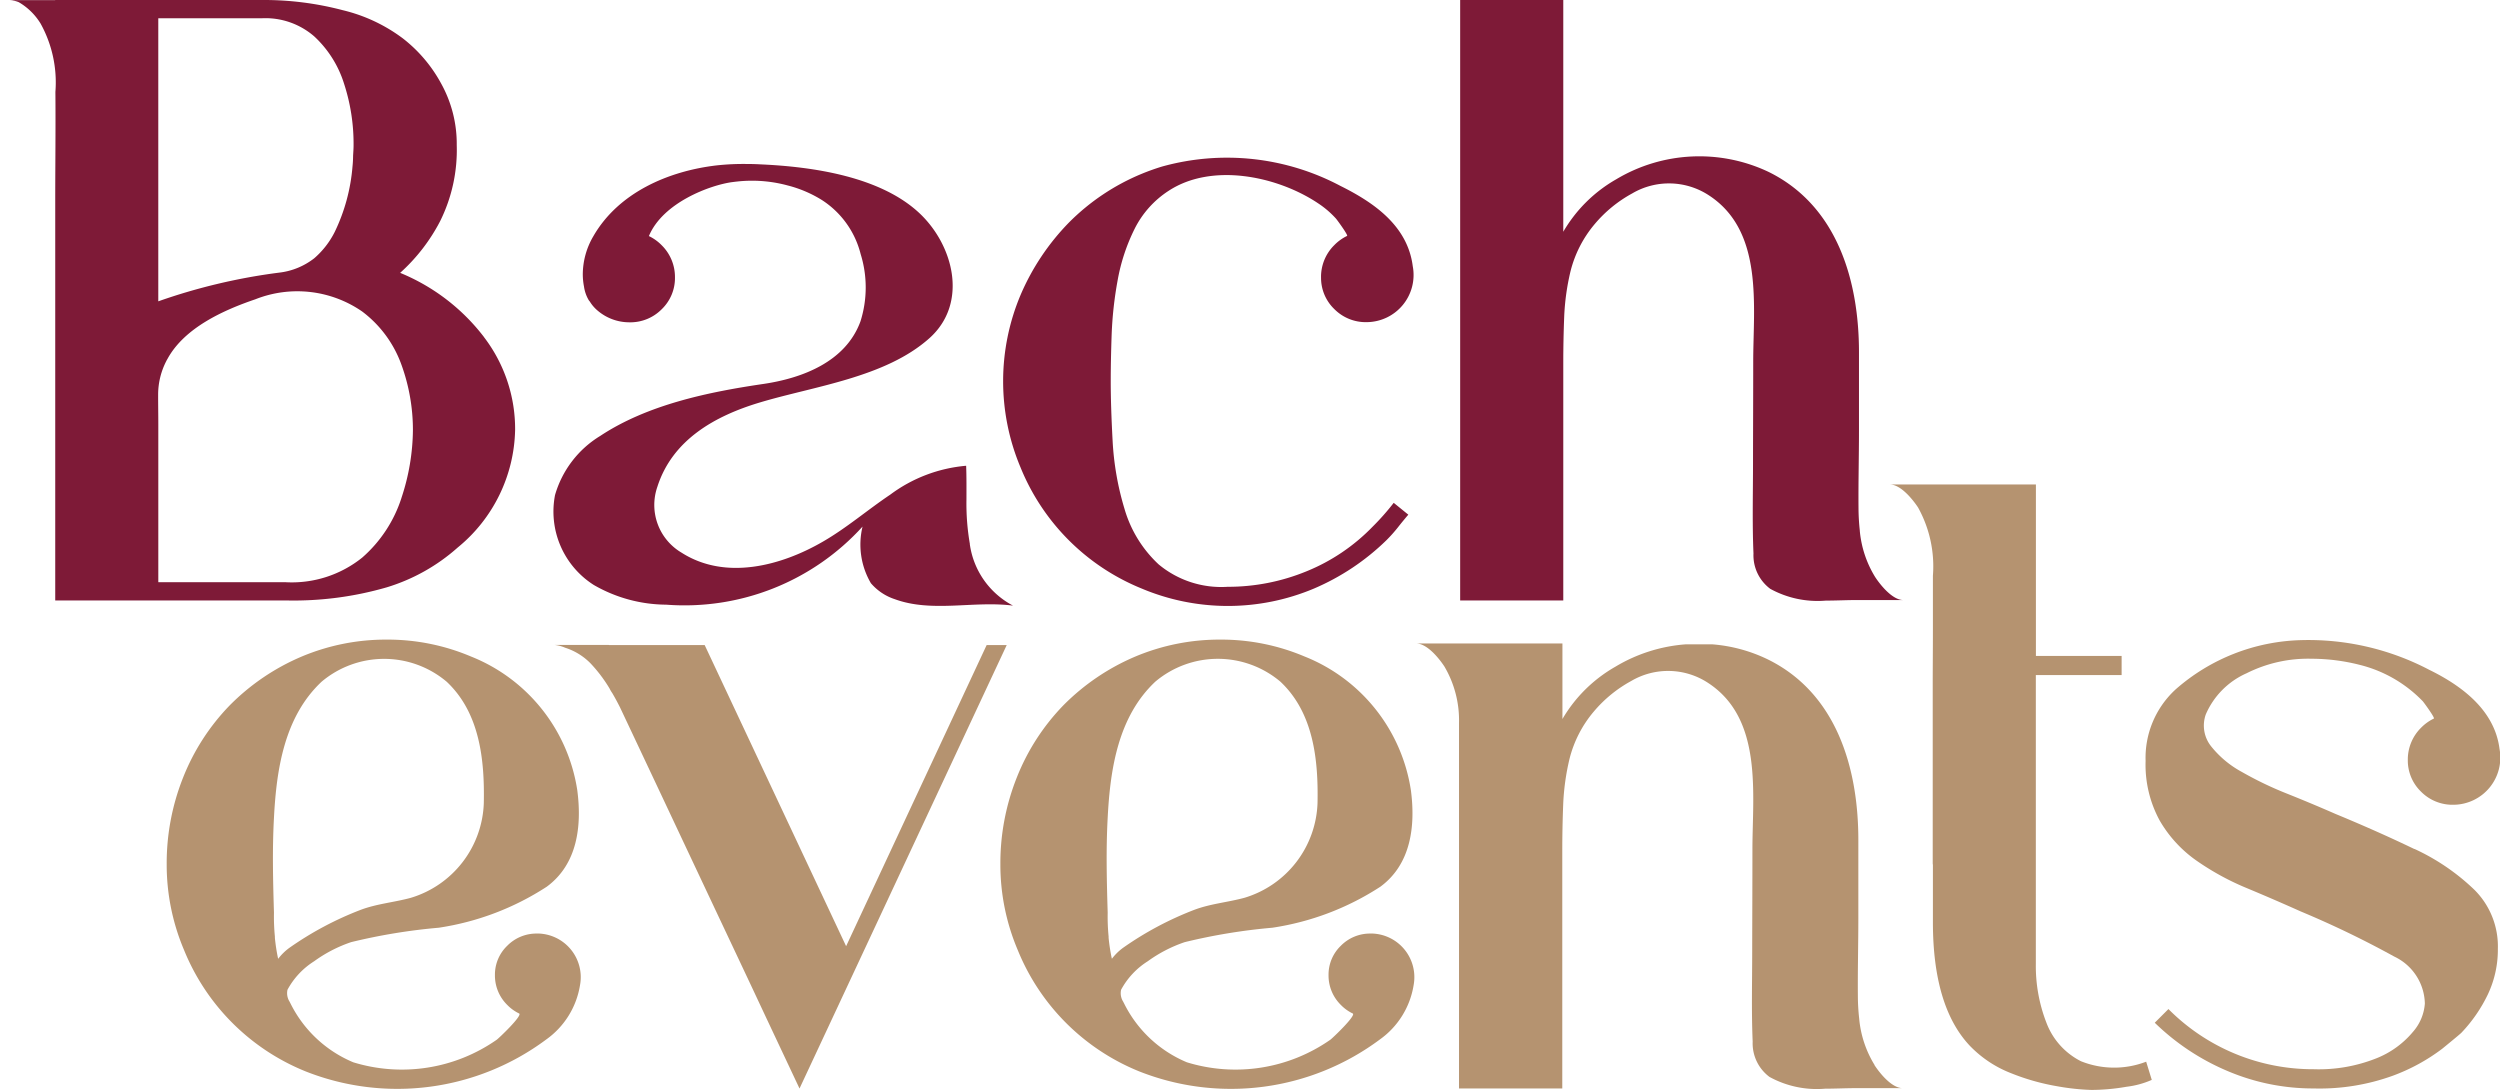
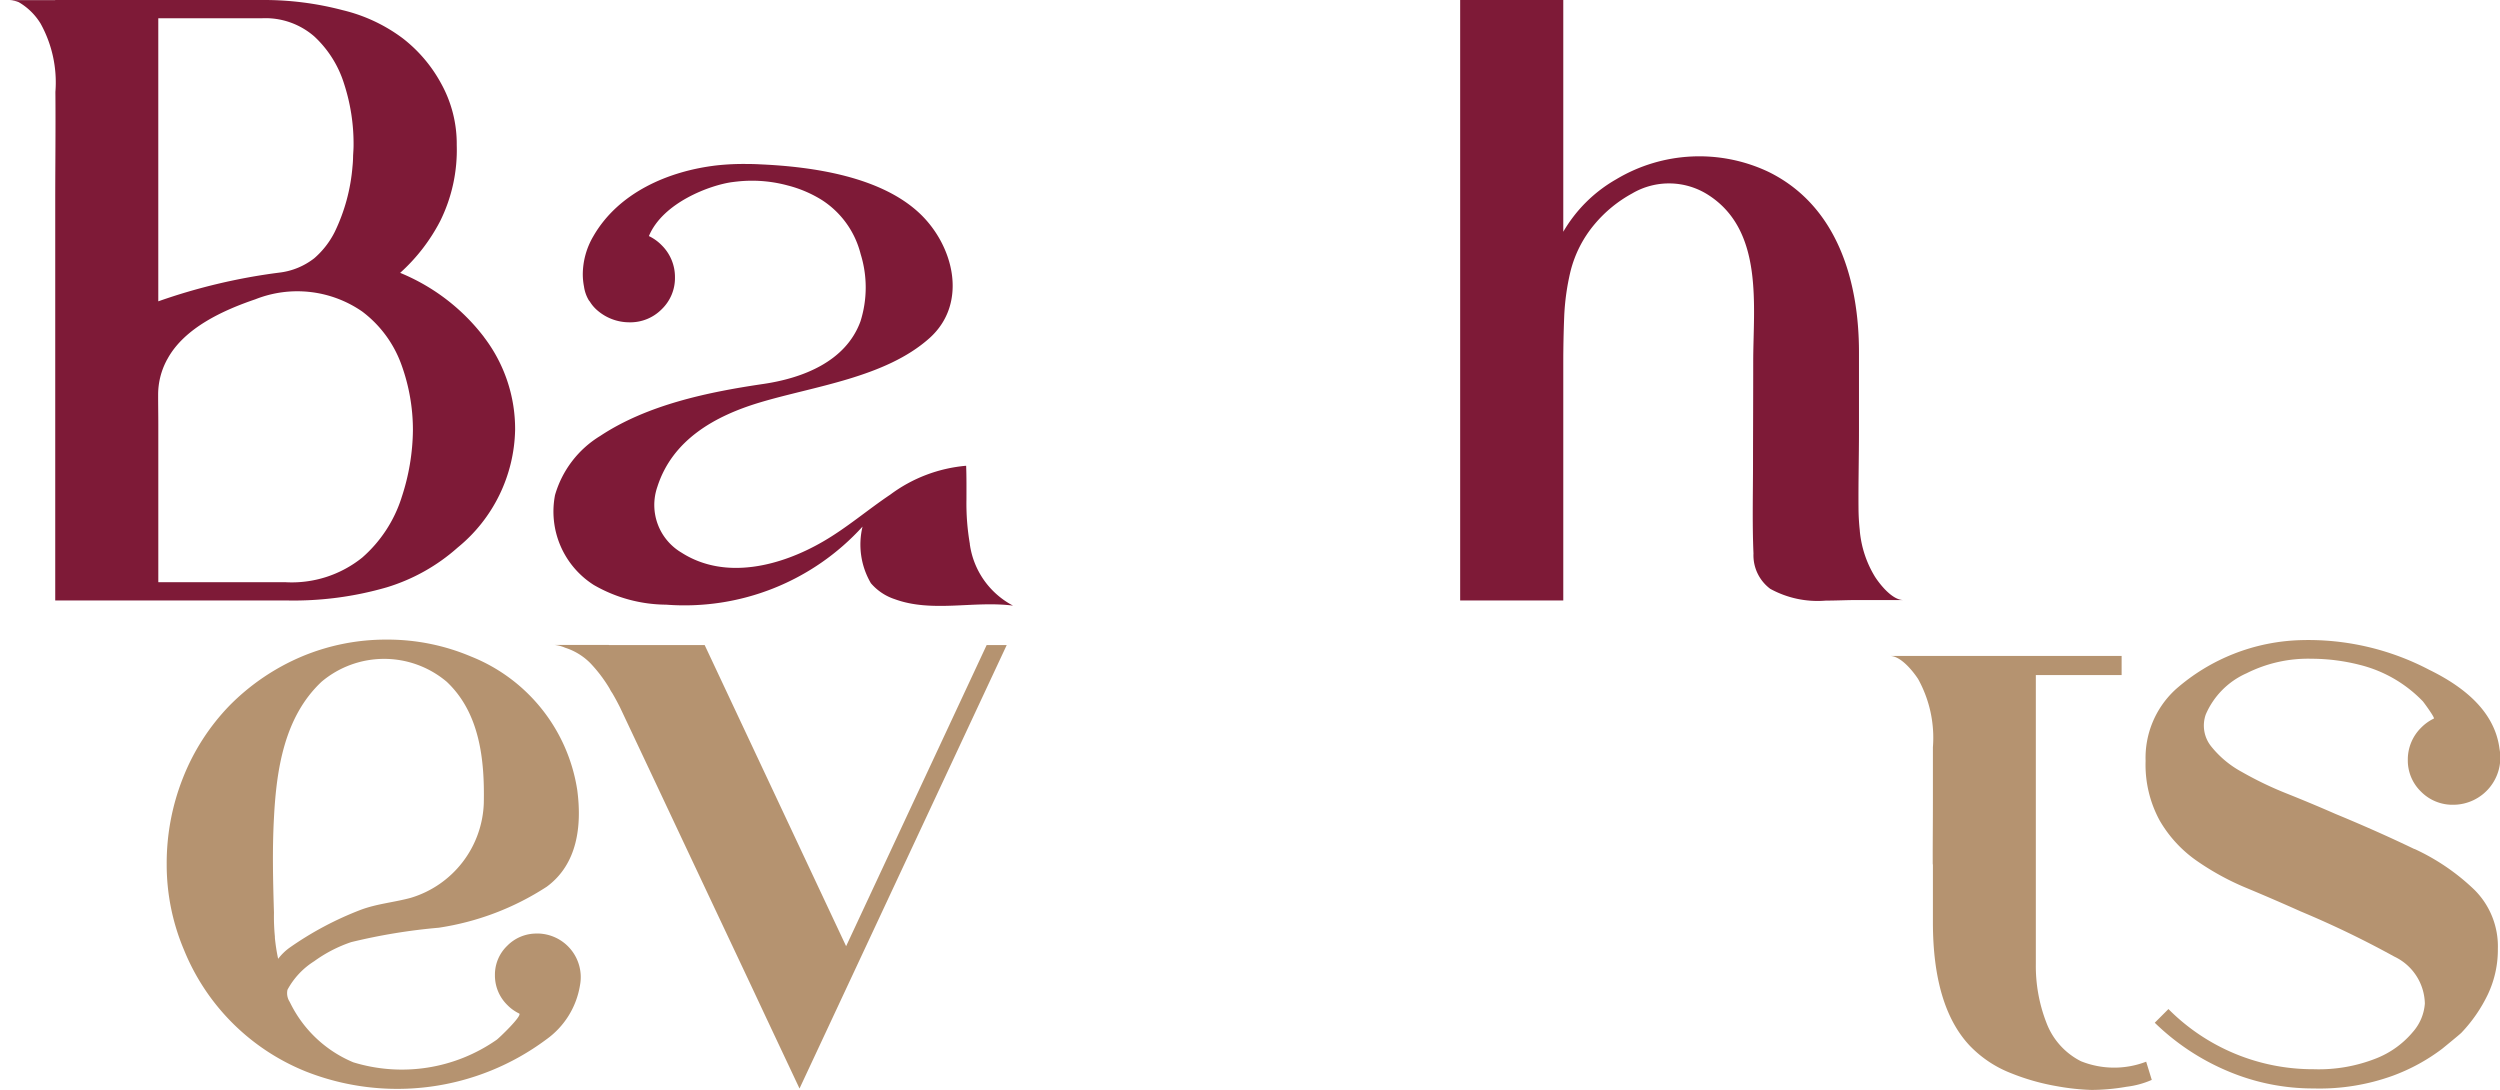
<svg xmlns="http://www.w3.org/2000/svg" id="Groupe_336" data-name="Groupe 336" width="132.937" height="57.958" viewBox="0 0 132.937 57.958">
  <defs>
    <clipPath id="clip-path">
      <rect id="Rectangle_1104" data-name="Rectangle 1104" width="132.937" height="57.958" fill="none" />
    </clipPath>
  </defs>
  <g id="Groupe_335" data-name="Groupe 335" clip-path="url(#clip-path)">
    <path id="Tracé_271" data-name="Tracé 271" d="M164.483,28.213a11.358,11.358,0,0,1-.069-1.2c-.012-1.378.025-2.749.025-4.129V18.73c0-3.8-1.151-7.793-4.809-9.59a8.6,8.6,0,0,0-8.1.394,7.619,7.619,0,0,0-2.815,2.79V0h-5.483V31.93h5.483V19.313q0-1.212.048-2.45a12.568,12.568,0,0,1,.34-2.451,6.233,6.233,0,0,1,1.286-2.5,6.947,6.947,0,0,1,1.99-1.626,3.863,3.863,0,0,1,4.077.1c2.927,1.905,2.359,5.884,2.359,8.846,0,1.807-.009,3.615-.011,5.423,0,1.589-.044,3.189.025,4.777a2.227,2.227,0,0,0,.892,1.879,5.226,5.226,0,0,0,2.954.626c.542,0,1.083-.029,1.624-.029h2.5c-.585,0-1.227-.808-1.5-1.224a5.658,5.658,0,0,1-.818-2.47" transform="translate(-65.588 0)" fill="#7e1a37" />
    <path id="Tracé_272" data-name="Tracé 272" d="M76.414,36.284a12.584,12.584,0,0,1-.181-2.356c0-.6.007-1.205-.016-1.8a7.879,7.879,0,0,0-4.034,1.534c-1.211.812-2.322,1.773-3.583,2.5-2.218,1.287-5.184,2.08-7.519.585a2.942,2.942,0,0,1-1.284-3.5c.8-2.5,3.058-3.765,5.434-4.48,2.905-.874,6.69-1.329,9.034-3.424,2.075-1.856,1.291-4.947-.545-6.659-2.089-1.947-5.679-2.458-8.421-2.582-.16-.01-.32-.015-.481-.019a1.592,1.592,0,0,0-.159,0,13.144,13.144,0,0,0-1.722.074c-2.549.3-5.205,1.441-6.54,3.759a4.028,4.028,0,0,0-.565,2.025,3.426,3.426,0,0,0,.064.658,1.967,1.967,0,0,0,.249.718c.019.031.045.057.066.087a1.945,1.945,0,0,0,.389.456,2.6,2.6,0,0,0,1.706.64,2.347,2.347,0,0,0,1.727-.7,2.3,2.3,0,0,0,.7-1.685,2.369,2.369,0,0,0-.7-1.707,2.414,2.414,0,0,0-.686-.494c.747-1.792,3.27-2.71,4.416-2.867l.095-.012c.3-.037.479-.048.479-.048a7.246,7.246,0,0,1,2.384.234A6.442,6.442,0,0,1,68.55,18a4.809,4.809,0,0,1,2.057,2.873,5.979,5.979,0,0,1-.008,3.572c-.782,2.149-3.082,3.027-5.176,3.334-2.929.431-6.151,1.1-8.662,2.761a5.445,5.445,0,0,0-2.406,3.147,4.625,4.625,0,0,0,2.062,4.78,7.784,7.784,0,0,0,3.847,1.047,12.791,12.791,0,0,0,10.444-4.152,4.063,4.063,0,0,0,.443,3.01,2.829,2.829,0,0,0,1.267.849c1.982.729,4.2.075,6.292.344a4.363,4.363,0,0,1-2.3-3.283" transform="translate(-24.842 -7.361)" fill="#7e1a37" />
-     <path id="Tracé_273" data-name="Tracé 273" d="M115.307,21.816a2.3,2.3,0,0,0,.7,1.685,2.347,2.347,0,0,0,1.727.7,2.508,2.508,0,0,0,2.449-2.974c-.272-2.146-2.058-3.382-3.845-4.27a12.876,12.876,0,0,0-9.493-1.028q-.542.166-1.068.382a11.788,11.788,0,0,0-3.882,2.6,12.577,12.577,0,0,0-2.572,3.858,11.809,11.809,0,0,0,0,9.147,11.7,11.7,0,0,0,6.454,6.454,11.8,11.8,0,0,0,9.147,0,12.583,12.583,0,0,0,3.858-2.572,7.7,7.7,0,0,0,.607-.679q.266-.339.558-.68l-.776-.63a13.031,13.031,0,0,1-1.116,1.262,10.269,10.269,0,0,1-3.518,2.378,10.965,10.965,0,0,1-4.2.825,5.2,5.2,0,0,1-3.663-1.189,6.491,6.491,0,0,1-1.82-2.96,15.211,15.211,0,0,1-.631-3.615q-.1-1.843-.1-3.154,0-1.067.048-2.475a20.072,20.072,0,0,1,.316-2.887,10.1,10.1,0,0,1,.9-2.742,5.14,5.14,0,0,1,1.82-2.038c2.279-1.489,5.694-.794,7.854.609.055.036.11.073.165.11a4.911,4.911,0,0,1,.875.763c.059.067.66.887.59.92a2.407,2.407,0,0,0-.685.495,2.367,2.367,0,0,0-.7,1.706" transform="translate(-45.06 -7.071)" fill="#7e1a37" />
    <path id="Tracé_274" data-name="Tracé 274" d="M26.185,17.93a10.743,10.743,0,0,0-4.464-3.421,9.7,9.7,0,0,0,2.135-2.766,8.507,8.507,0,0,0,.874-4.027A6.615,6.615,0,0,0,23.9,4.44a7.641,7.641,0,0,0-2.038-2.4,8.7,8.7,0,0,0-3.2-1.5A16.442,16.442,0,0,0,14.393,0H3.378V.008H.967a1.285,1.285,0,0,1,.171.02H1.1a.707.707,0,0,1,.144.023,1.528,1.528,0,0,1,.195.064A3.319,3.319,0,0,1,2.6,1.251a6.46,6.46,0,0,1,.789,3.637c.017,1.947-.009,3.894-.009,5.841v21.2H15.654a17.8,17.8,0,0,0,5.362-.7,10.067,10.067,0,0,0,3.761-2.111,8.281,8.281,0,0,0,3.057-6.26,8.033,8.033,0,0,0-1.65-4.925m-17.324-2.5V.97h5.532a3.954,3.954,0,0,1,2.766.97,5.769,5.769,0,0,1,1.577,2.5,10.3,10.3,0,0,1,.509,3.275c0,.188-.014.371-.025.557a5.8,5.8,0,0,1-.033.592,9.786,9.786,0,0,1-.943,3.467,4.544,4.544,0,0,1-1.087,1.4,3.724,3.724,0,0,1-1.884.768,31.325,31.325,0,0,0-6.412,1.524ZM21.793,26.47a7.1,7.1,0,0,1-2.087,3.178,5.974,5.974,0,0,1-4.1,1.31H8.861V22.564c0-.538-.011-1.077-.009-1.617A3.889,3.889,0,0,1,9.286,19.2c0-.007.007-.014.01-.021.017-.034.037-.067.056-.1.9-1.65,2.973-2.588,4.671-3.165a6.064,6.064,0,0,1,5.683.653,6.132,6.132,0,0,1,2.087,2.838,10.178,10.178,0,0,1,.607,3.446,11.68,11.68,0,0,1-.607,3.615" transform="translate(-0.443 0)" fill="#7e1a37" />
    <path id="Tracé_275" data-name="Tracé 275" d="M0,.014H.057A.521.521,0,0,0,0,.014" transform="translate(0 -0.006)" fill="#7e1a37" />
    <path id="Tracé_276" data-name="Tracé 276" d="M77.381,63.27,69.908,79.283,62.387,63.27H57.308l-.023-.006-1.37,0H55.83l-1.417,0a1.873,1.873,0,0,1,.552.147,3.3,3.3,0,0,1,1.337.816,7.656,7.656,0,0,1,1.019,1.34l.01.016a1.561,1.561,0,0,0,.14.237c.137.235.275.486.415.766l.594,1.259.787,1.67.879,1.865.941,2,.973,2.065.975,2.07.949,2.012.891,1.891.8,1.706.687,1.459.541,1.148.364.774.163.345L78.448,63.27Z" transform="translate(-24.916 -28.969)" fill="#b59370" />
    <path id="Tracé_277" data-name="Tracé 277" d="M36.058,78.375a2.175,2.175,0,0,0-1.6.652,2.128,2.128,0,0,0-.651,1.56,2.193,2.193,0,0,0,.652,1.58,2.234,2.234,0,0,0,.635.458c.2.1-1.085,1.322-1.191,1.395a8.8,8.8,0,0,1-7.63,1.2,6.542,6.542,0,0,1-3.347-3.148l-.011-.02c-.013-.025-.021-.04-.018-.04a.846.846,0,0,1-.121-.649,4.078,4.078,0,0,1,1.416-1.514,7.344,7.344,0,0,1,1.971-1.019,31.052,31.052,0,0,1,4.661-.766,14.454,14.454,0,0,0,5.74-2.181c1.631-1.2,1.869-3.229,1.624-5.114a9.131,9.131,0,0,0-5.651-7.125,11.359,11.359,0,0,0-4.489-.9,11.536,11.536,0,0,0-4.513.9,11.928,11.928,0,0,0-3.834,2.6,11.67,11.67,0,0,0-2.475,3.834,12.3,12.3,0,0,0-.873,4.609,11.61,11.61,0,0,0,.922,4.562A11.708,11.708,0,0,0,23.73,85.7a13.254,13.254,0,0,0,12.8-1.689,4.4,4.4,0,0,0,1.8-2.886,2.322,2.322,0,0,0-2.266-2.753M22.277,79.709a9.924,9.924,0,0,1-.171-1.105l0,.025s0-.034,0-.094a10.939,10.939,0,0,1-.049-1.269c-.051-1.683-.092-3.37,0-5.052.134-2.584.553-5.371,2.534-7.232a5.159,5.159,0,0,1,6.648,0c1.765,1.656,2.024,4.158,1.976,6.459a5.455,5.455,0,0,1-3.876,5.032c-.881.241-1.785.313-2.648.632a17.439,17.439,0,0,0-3.82,2.033,2.861,2.861,0,0,0-.583.571" transform="translate(-7.489 -28.733)" fill="#b59370" />
-     <path id="Tracé_278" data-name="Tracé 278" d="M117.828,78.375a2.175,2.175,0,0,0-1.6.652,2.128,2.128,0,0,0-.651,1.56,2.193,2.193,0,0,0,.652,1.58,2.234,2.234,0,0,0,.635.458c.2.1-1.085,1.322-1.191,1.395a8.8,8.8,0,0,1-7.63,1.2,6.542,6.542,0,0,1-3.347-3.148l-.011-.02c-.013-.025-.021-.04-.018-.04a.846.846,0,0,1-.121-.649,4.078,4.078,0,0,1,1.416-1.514,7.344,7.344,0,0,1,1.971-1.019,31.052,31.052,0,0,1,4.661-.766,14.454,14.454,0,0,0,5.74-2.181c1.631-1.2,1.869-3.229,1.624-5.114a9.131,9.131,0,0,0-5.651-7.125,11.359,11.359,0,0,0-4.489-.9,11.536,11.536,0,0,0-4.513.9,11.928,11.928,0,0,0-3.834,2.6A11.67,11.67,0,0,0,99,70.077a12.3,12.3,0,0,0-.873,4.609,11.61,11.61,0,0,0,.922,4.562A11.708,11.708,0,0,0,105.5,85.7a13.254,13.254,0,0,0,12.8-1.689,4.4,4.4,0,0,0,1.8-2.886,2.322,2.322,0,0,0-2.266-2.753m-13.781,1.334a9.924,9.924,0,0,1-.171-1.105l0,.025s0-.034,0-.094a10.938,10.938,0,0,1-.049-1.269c-.051-1.683-.092-3.37,0-5.052.134-2.584.553-5.371,2.534-7.232a5.159,5.159,0,0,1,6.648,0c1.765,1.656,2.024,4.158,1.976,6.459a5.455,5.455,0,0,1-3.876,5.032c-.881.241-1.785.313-2.648.632a17.44,17.44,0,0,0-3.82,2.033,2.862,2.862,0,0,0-.583.571" transform="translate(-44.932 -28.733)" fill="#b59370" />
    <path id="Tracé_279" data-name="Tracé 279" d="M224.757,73.892q-1.965-.946-4.2-1.869-1.214-.533-2.548-1.067a18.756,18.756,0,0,1-2.426-1.164,5.325,5.325,0,0,1-1.65-1.383,1.768,1.768,0,0,1-.267-1.674,4.216,4.216,0,0,1,2.171-2.19,7.28,7.28,0,0,1,3.468-.771,10.386,10.386,0,0,1,2.527.32,6.993,6.993,0,0,1,3.372,1.939c.06.067.66.887.59.921a2.42,2.42,0,0,0-.685.494,2.372,2.372,0,0,0-.7,1.706,2.3,2.3,0,0,0,.7,1.684,2.347,2.347,0,0,0,1.728.7,2.508,2.508,0,0,0,2.448-2.974c-.261-2.061-2.011-3.359-3.749-4.208a13.825,13.825,0,0,0-6.8-1.572,10.5,10.5,0,0,0-6.691,2.635l-.05.048a4.933,4.933,0,0,0-1.529,3.737,6.2,6.2,0,0,0,.752,3.178,6.7,6.7,0,0,0,1.966,2.135,14.034,14.034,0,0,0,2.669,1.456q1.456.607,2.863,1.238a51.124,51.124,0,0,1,4.974,2.4,2.828,2.828,0,0,1,1.625,2.5,2.566,2.566,0,0,1-.63,1.5,4.872,4.872,0,0,1-1.941,1.407,8.282,8.282,0,0,1-3.348.583,10.831,10.831,0,0,1-7.716-3.2l-.727.728a12.491,12.491,0,0,0,3.881,2.572,11.61,11.61,0,0,0,4.562.922,11.446,11.446,0,0,0,4.222-.679,10.168,10.168,0,0,0,2.62-1.432q.921-.752,1.019-.849a7.917,7.917,0,0,0,1.407-2.038,5.555,5.555,0,0,0,.533-2.426,4.239,4.239,0,0,0-1.238-3.13,11.571,11.571,0,0,0-3.2-2.184" transform="translate(-96.374 -28.745)" fill="#b59370" />
-     <path id="Tracé_280" data-name="Tracé 280" d="M199.005,78.217a4.741,4.741,0,0,1-3.467-.024,3.787,3.787,0,0,1-1.842-2.06,8.328,8.328,0,0,1-.558-3.1V57.659H197.7V56.641h-4.558V47.525h-7.766c.585,0,1.226.808,1.5,1.223a6.456,6.456,0,0,1,.789,3.634c0,.092,0,.184,0,.276v2.655c0,.968-.01,1.936-.01,2.9V67.76l.01-.081V70.8q0,4.462,1.94,6.546a6.1,6.1,0,0,0,2.206,1.479,11.93,11.93,0,0,0,2.473.7,12.247,12.247,0,0,0,1.818.194,11.163,11.163,0,0,0,1.867-.17,4.686,4.686,0,0,0,1.334-.364Z" transform="translate(-84.883 -21.762)" fill="#b59370" />
-     <path id="Tracé_281" data-name="Tracé 281" d="M163.292,85.534a5.666,5.666,0,0,1-.819-2.474,11.266,11.266,0,0,1-.069-1.206c-.012-1.379.025-2.752.025-4.134V73.566c0-3.81-1.152-7.8-4.815-9.6a8.225,8.225,0,0,0-2.941-.8h-1.434a8.475,8.475,0,0,0-3.736,1.193,7.64,7.64,0,0,0-2.809,2.777V63.12h-7.776c.586,0,1.228.809,1.5,1.224a5.638,5.638,0,0,1,.777,3V86.782h5.491V74.148q0-1.214.048-2.453a12.552,12.552,0,0,1,.34-2.454,6.236,6.236,0,0,1,1.287-2.5,6.948,6.948,0,0,1,1.992-1.627,3.866,3.866,0,0,1,4.082.1c2.931,1.908,2.362,5.892,2.362,8.857,0,1.811-.009,3.621-.012,5.431,0,1.592-.044,3.193.025,4.783a2.229,2.229,0,0,0,.893,1.882,5.231,5.231,0,0,0,2.958.627c.542,0,1.084-.029,1.626-.029h2.5c-.587,0-1.229-.809-1.5-1.225" transform="translate(-63.612 -28.903)" fill="#b59370" />
+     <path id="Tracé_280" data-name="Tracé 280" d="M199.005,78.217a4.741,4.741,0,0,1-3.467-.024,3.787,3.787,0,0,1-1.842-2.06,8.328,8.328,0,0,1-.558-3.1V57.659H197.7V56.641h-4.558h-7.766c.585,0,1.226.808,1.5,1.223a6.456,6.456,0,0,1,.789,3.634c0,.092,0,.184,0,.276v2.655c0,.968-.01,1.936-.01,2.9V67.76l.01-.081V70.8q0,4.462,1.94,6.546a6.1,6.1,0,0,0,2.206,1.479,11.93,11.93,0,0,0,2.473.7,12.247,12.247,0,0,0,1.818.194,11.163,11.163,0,0,0,1.867-.17,4.686,4.686,0,0,0,1.334-.364Z" transform="translate(-84.883 -21.762)" fill="#b59370" />
  </g>
</svg>